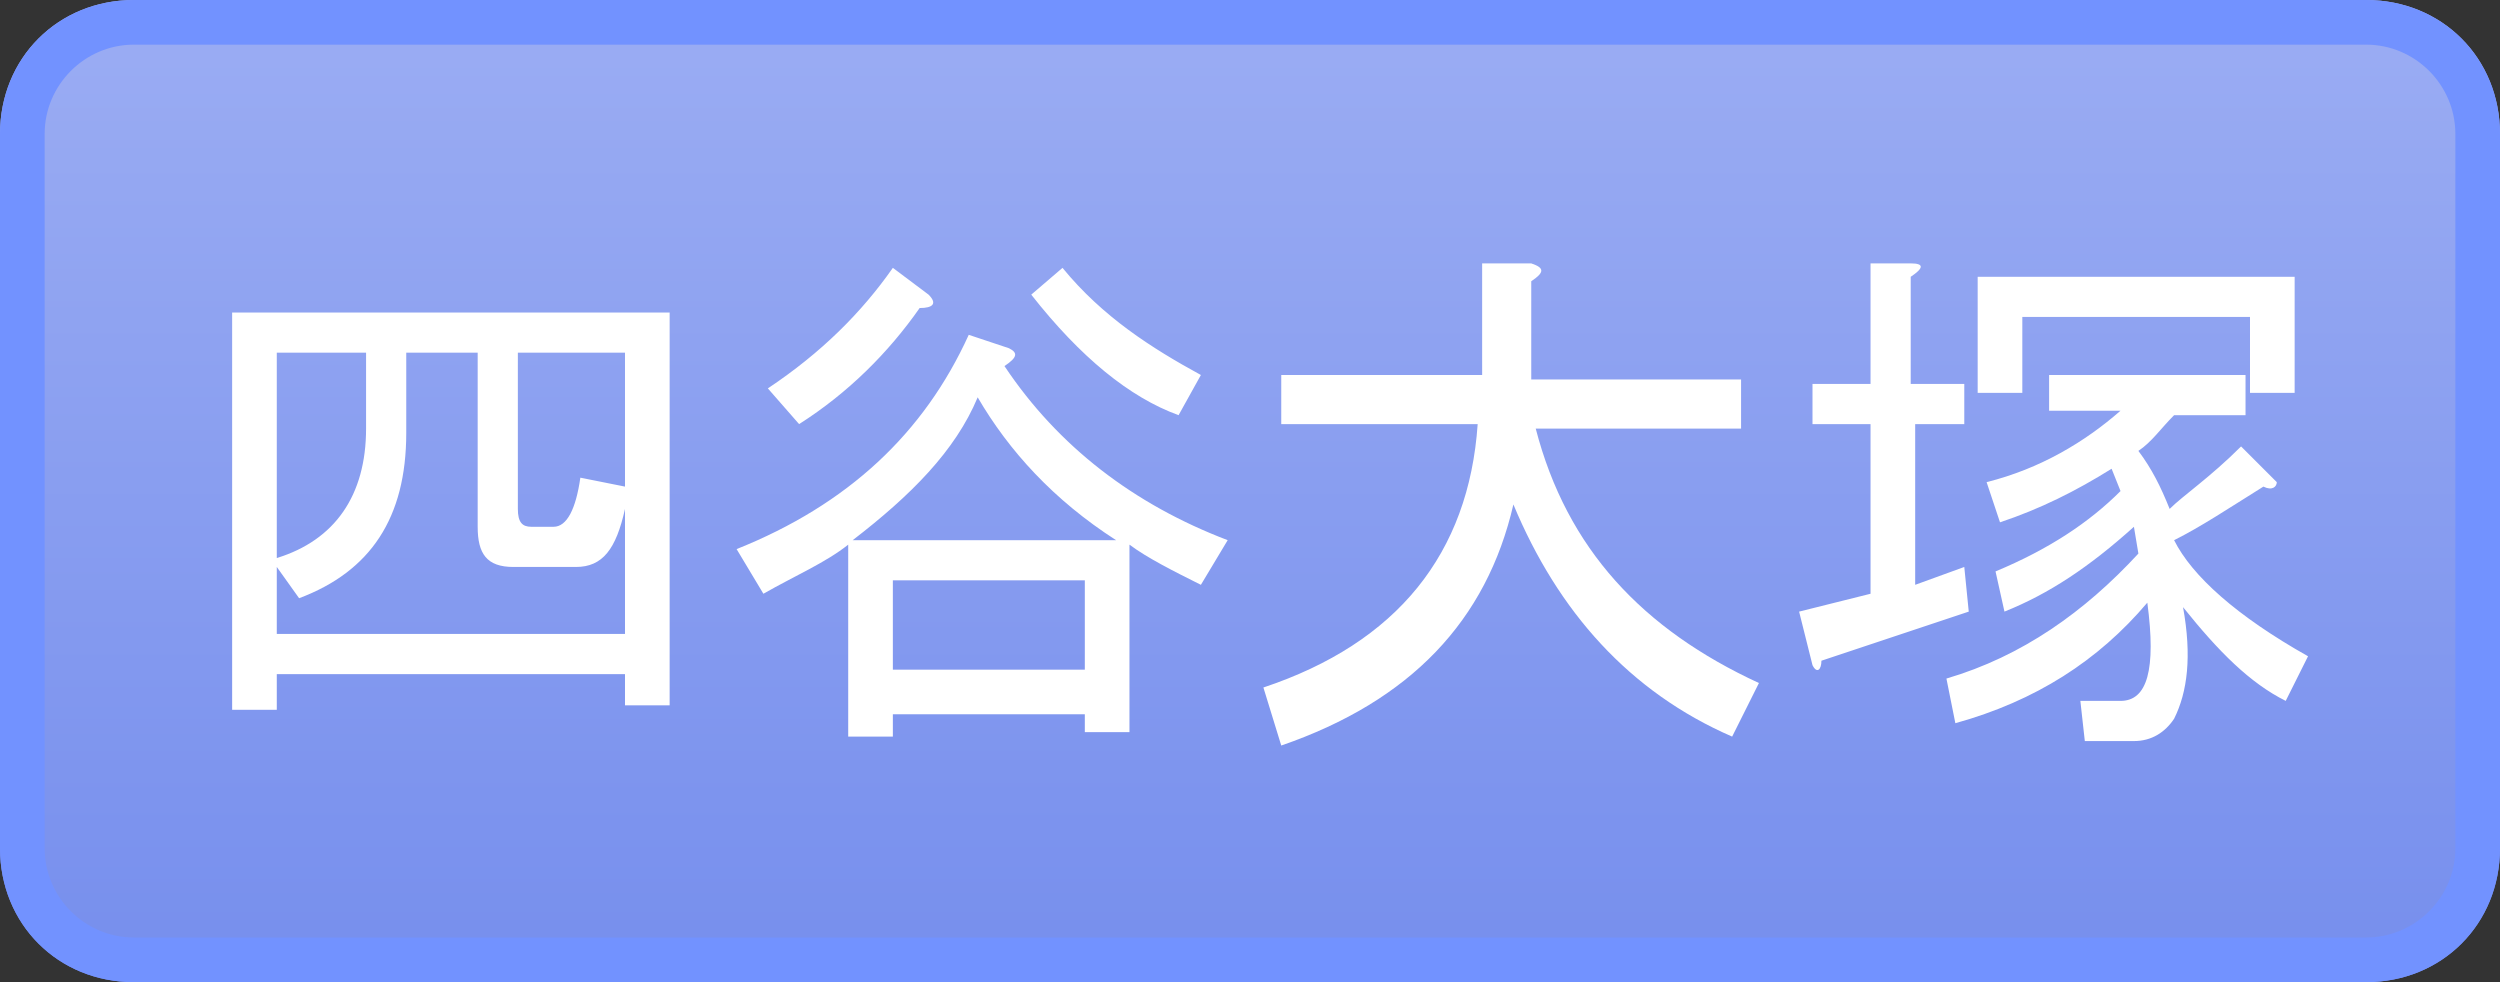
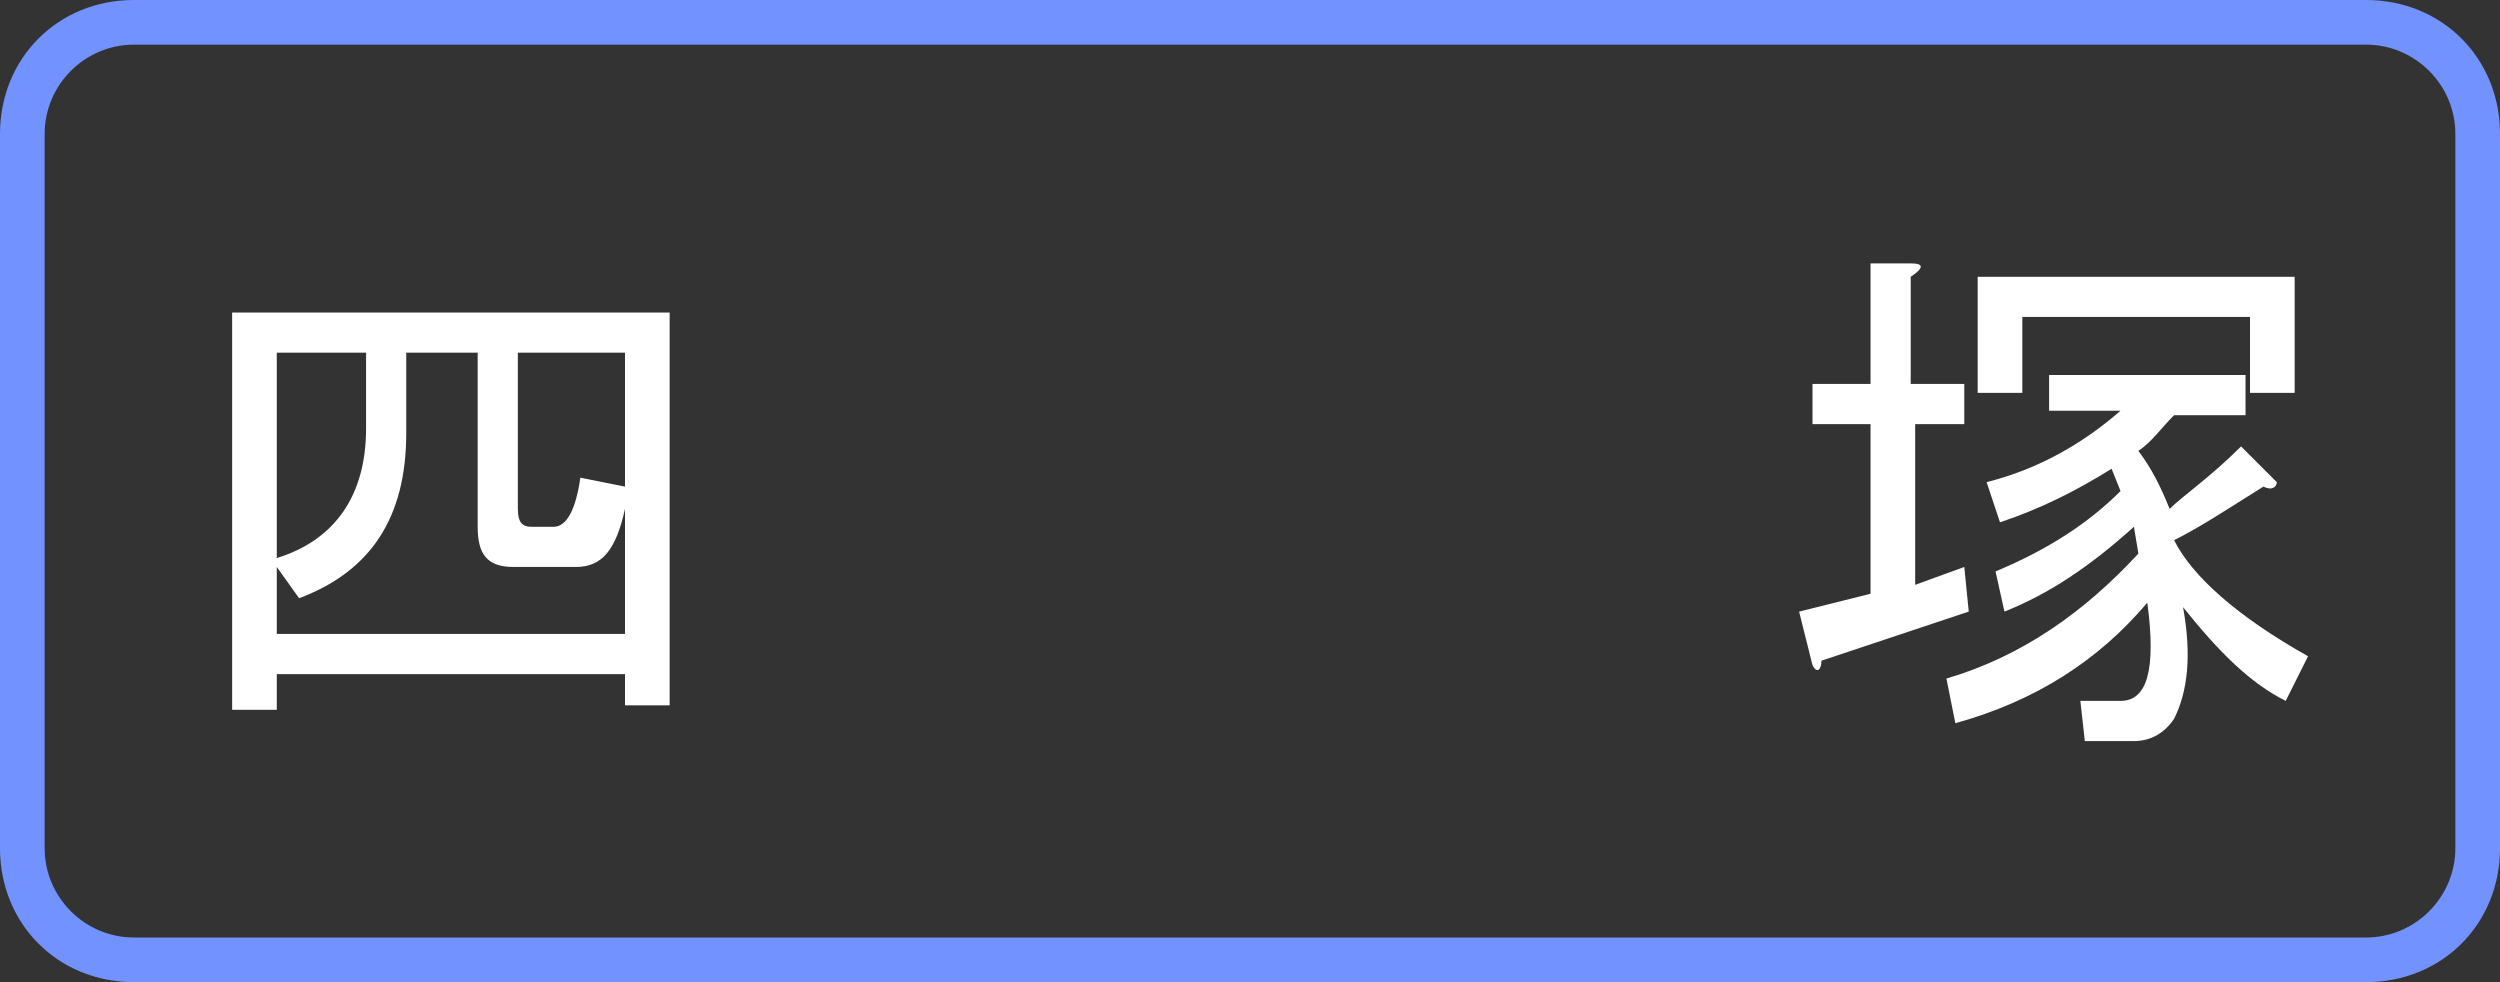
<svg xmlns="http://www.w3.org/2000/svg" version="1.1" width="56" height="22" viewBox="0 0 56 22" style="overflow:visible;enable-background:new 0 0 56 22;" xml:space="preserve">
  <rect x="0" y="0" width="56" height="22" fill="#333333" stroke="none" />
  <style type="text/css">

	.st0{fill:url(#XMLID_1_);}
	.st1{fill:#FFFFFF;}
	.st2{fill:#7292FF;}

</style>
  <linearGradient id="XMLID_2_" gradientUnits="userSpaceOnUse" x1="28" y1="0.625" x2="28" y2="21.5">
    <stop offset="0" style="stop-color:#9AACF3" />
    <stop offset="1" style="stop-color:#778FED" />
  </linearGradient>
-   <path style="fill:url(#XMLID_2_);" d="M53,0H3C1.3,0,0,1.3,0,3v16c0,1.7,1.3,3,3,3h50c1.7,0,3-1.3,3-3V3C56,1.3,54.7,0,53,0L53,0z" />
  <g>
    <path class="st2" d="M53,0H3C1.3,0,0,1.3,0,3v16c0,1.7,1.3,3,3,3h50c1.7,0,3-1.3,3-3V3C56,1.3,54.7,0,53,0L53,0z M3,21   c-1.1,0-2-0.9-2-2V3c0-1.1,0.9-2,2-2h50c1.1,0,2,0.9,2,2v16c0,1.1-0.9,2-2,2H3L3,21z" />
  </g>
  <g>
    <path class="st1" d="M15,7v8.8h-1v-0.7H6.2v0.8h-1V7H15z M6.2,12.7v1.5H14v-2.8c-0.2,0.9-0.5,1.3-1.1,1.3h-1.4   c-0.6,0-0.8-0.3-0.8-0.9V7.9H9.1v1.8c0,1.9-0.8,3.1-2.4,3.7L6.2,12.7z M6.2,7.9v4.6c1.3-0.4,2-1.4,2-2.9V7.9H6.2z M14,10.9v-3h-2.4   v3.5c0,0.3,0.1,0.4,0.3,0.4h0.5c0.3,0,0.5-0.4,0.6-1.1L14,10.9z" />
-     <path class="st1" d="M16.5,12.3c2.5-1,4.2-2.6,5.2-4.8l0.9,0.3c0.2,0.1,0.2,0.2-0.1,0.4c1.2,1.8,2.9,3.1,5,3.9l-0.6,1   c-0.6-0.3-1.2-0.6-1.6-0.9v4.2h-1v-0.4H20v0.5h-1v-4.3c-0.5,0.4-1.2,0.7-1.9,1.1L16.5,12.3z M17.2,8.7C18.4,7.9,19.3,7,20,6   l0.8,0.6c0.2,0.2,0.1,0.3-0.2,0.3c-0.7,1-1.6,1.9-2.7,2.6L17.2,8.7z M19.1,12.1h5.9c-1.4-0.9-2.4-2-3.1-3.2   C21.4,10.1,20.4,11.1,19.1,12.1z M20,15h4.3V13H20V15z M23.8,6c0.9,1.1,2,1.8,3.1,2.4l-0.5,0.9c-1.1-0.4-2.2-1.3-3.3-2.7L23.8,6z" />
-     <path class="st1" d="M28.3,15.4c3-1,4.6-3,4.8-5.9h-4.4V8.4h4.5V5.9h1.1c0.3,0.1,0.3,0.2,0,0.4v2.2H39v1.1h-4.6   c0.7,2.7,2.4,4.5,5,5.7l-0.6,1.2c-2.3-1-3.9-2.8-4.9-5.2c-0.6,2.6-2.3,4.4-5.2,5.4L28.3,15.4z" />
    <path class="st1" d="M40.6,9.5V8.6h1.3V5.9h0.9c0.3,0,0.3,0.1,0,0.3v2.4H44v0.9h-1.1v3.6l1.1-0.4l0.1,1l-3.3,1.1   c0,0.2-0.1,0.3-0.2,0.1l-0.3-1.2l1.6-0.4V9.5H40.6z M50.2,10l0.8,0.8c0,0.1-0.1,0.2-0.3,0.1c-0.8,0.5-1.4,0.9-2,1.2   c0.4,0.8,1.4,1.7,3,2.6l-0.5,1c-0.8-0.4-1.5-1.1-2.3-2.1c0.2,1.1,0.1,1.9-0.2,2.5c-0.2,0.3-0.5,0.5-0.9,0.5h-1.1l-0.1-0.9h0.9   c0.6,0,0.8-0.7,0.6-2.2c-1.1,1.3-2.5,2.2-4.3,2.7l-0.2-1c1.7-0.5,3.1-1.5,4.3-2.8l-0.1-0.6c-1,0.9-1.9,1.5-2.9,1.9l-0.2-0.9   c1.2-0.5,2.1-1.1,2.8-1.8l-0.2-0.5c-0.8,0.5-1.6,0.9-2.5,1.2l-0.3-0.9c1.2-0.3,2.2-0.9,3-1.6h-1.6V8.4h4.4v0.9h-1.6   c-0.3,0.3-0.5,0.6-0.8,0.8c0.3,0.4,0.5,0.8,0.7,1.3C48.9,11.1,49.5,10.7,50.2,10z M44.4,6.2h7v2.6h-1V7.1h-5.1v1.7h-1V6.2z" />
  </g>
</svg>